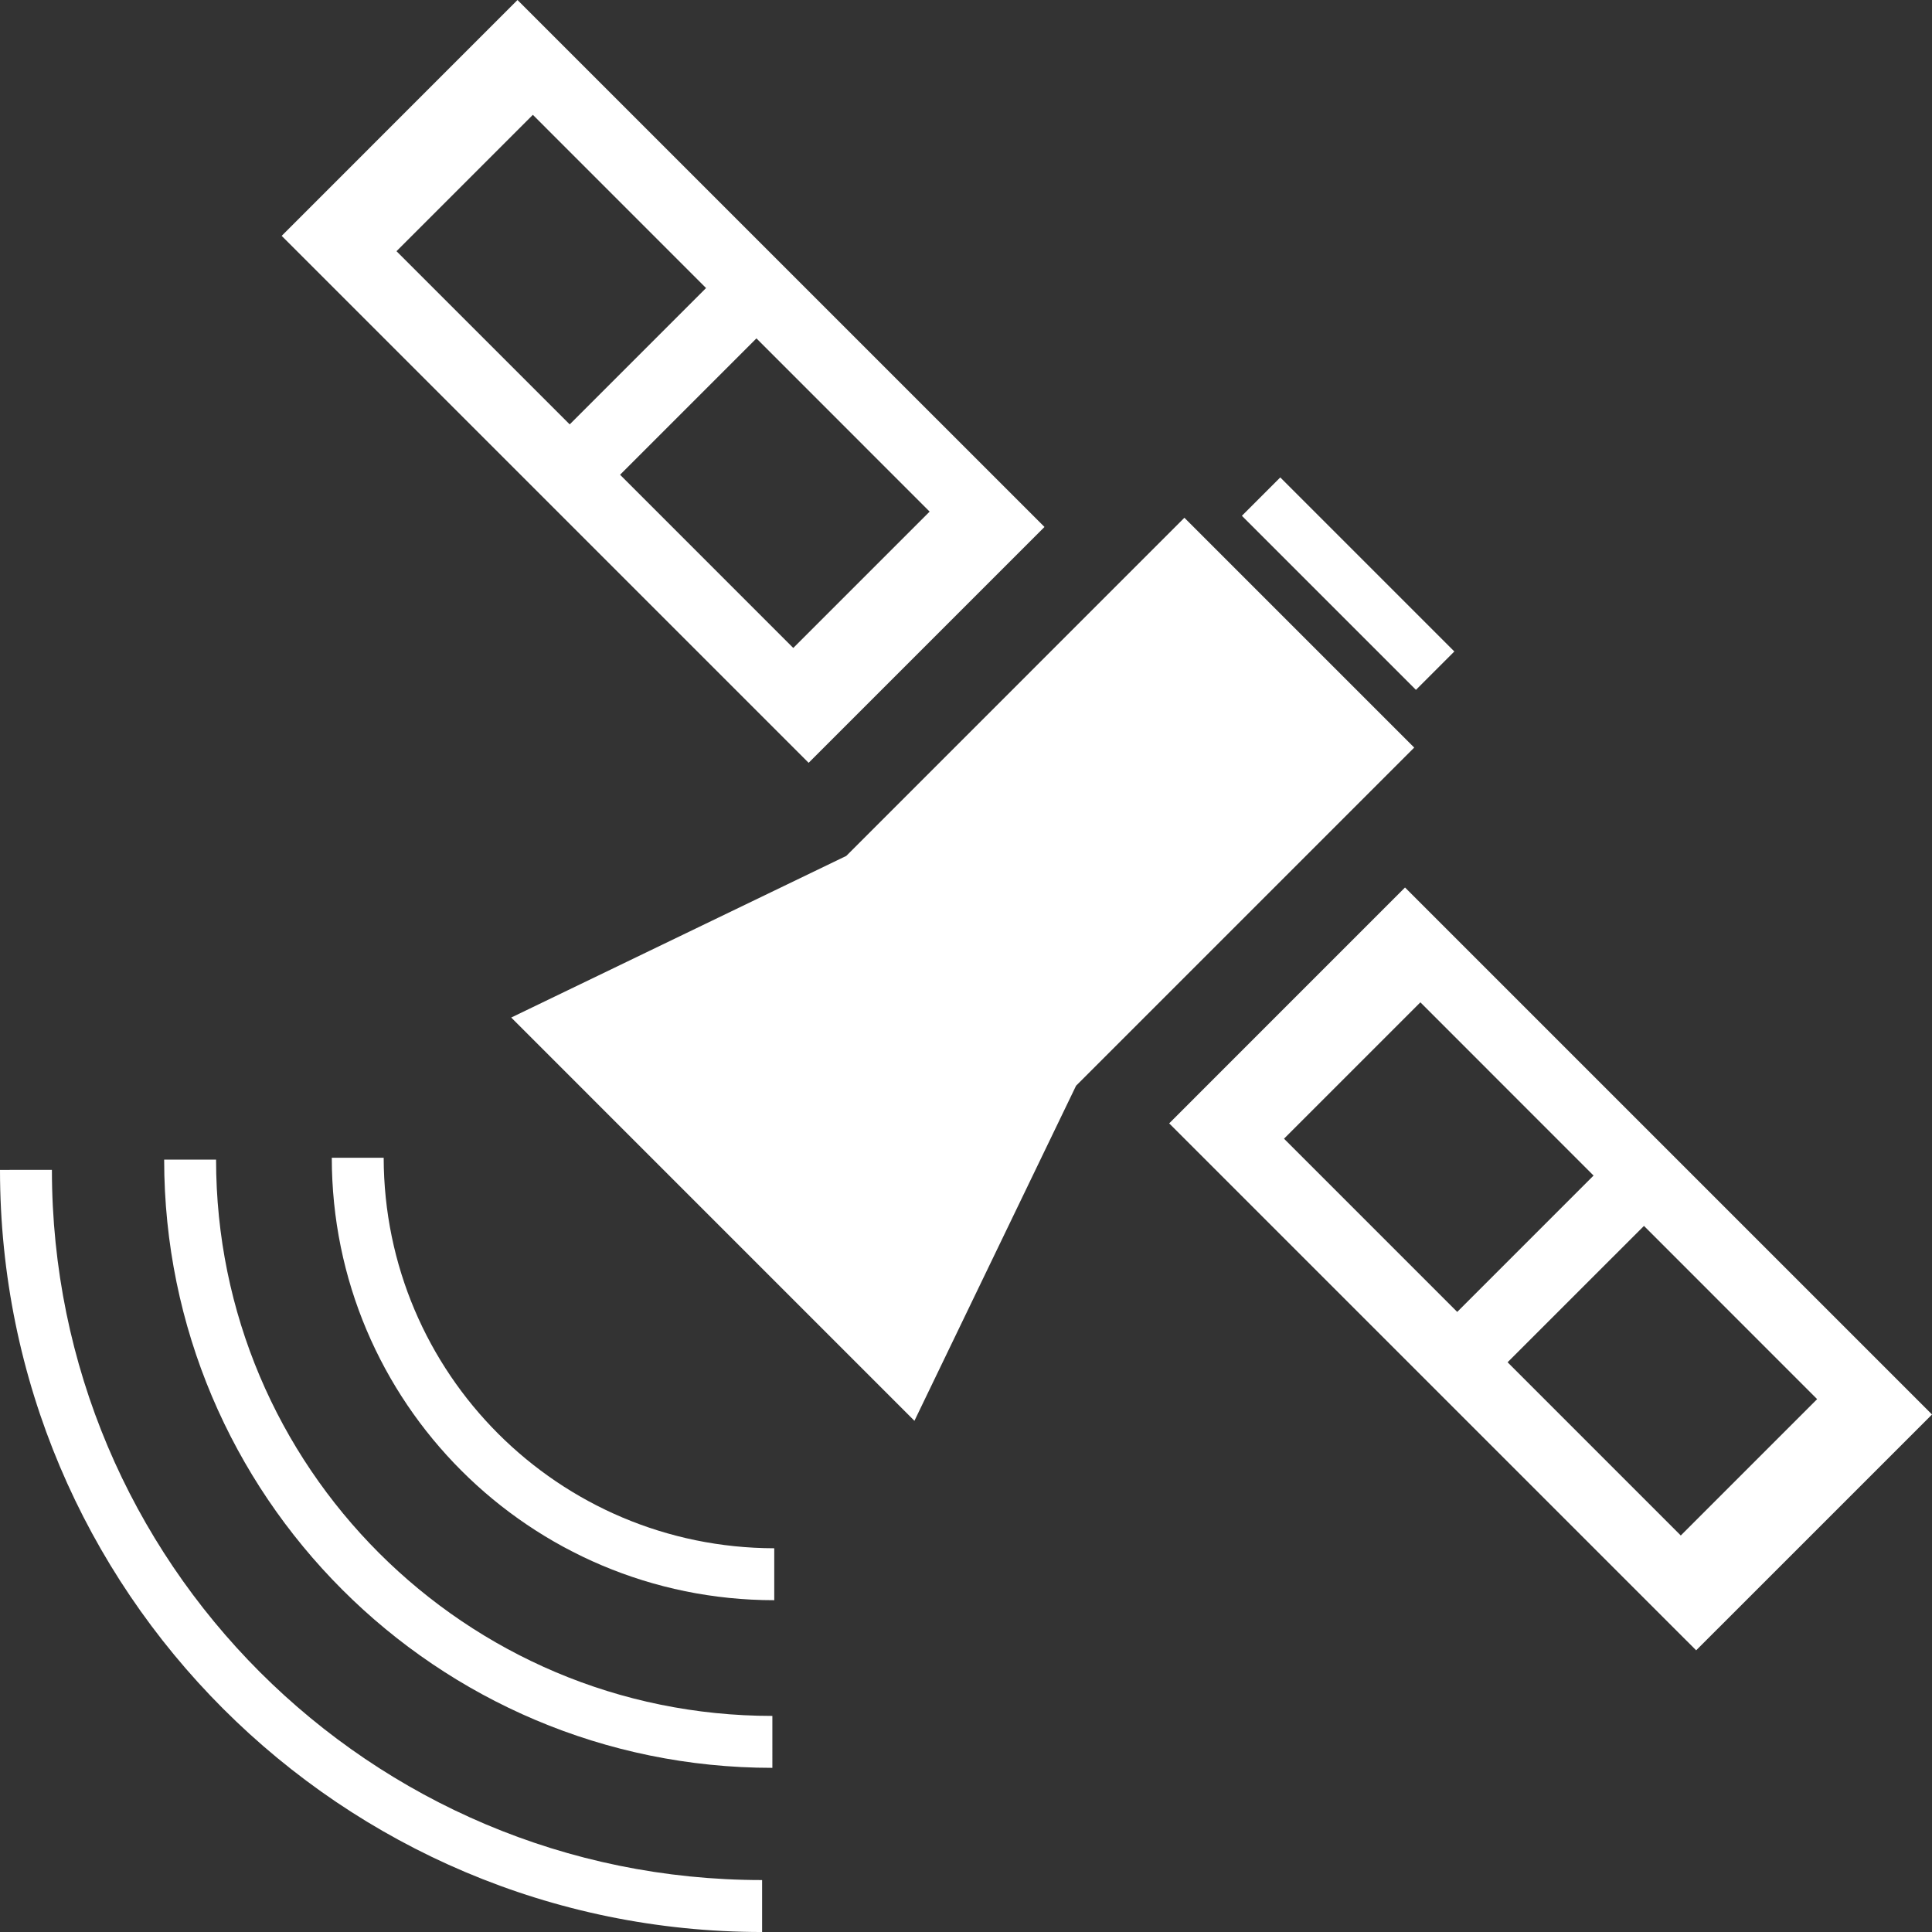
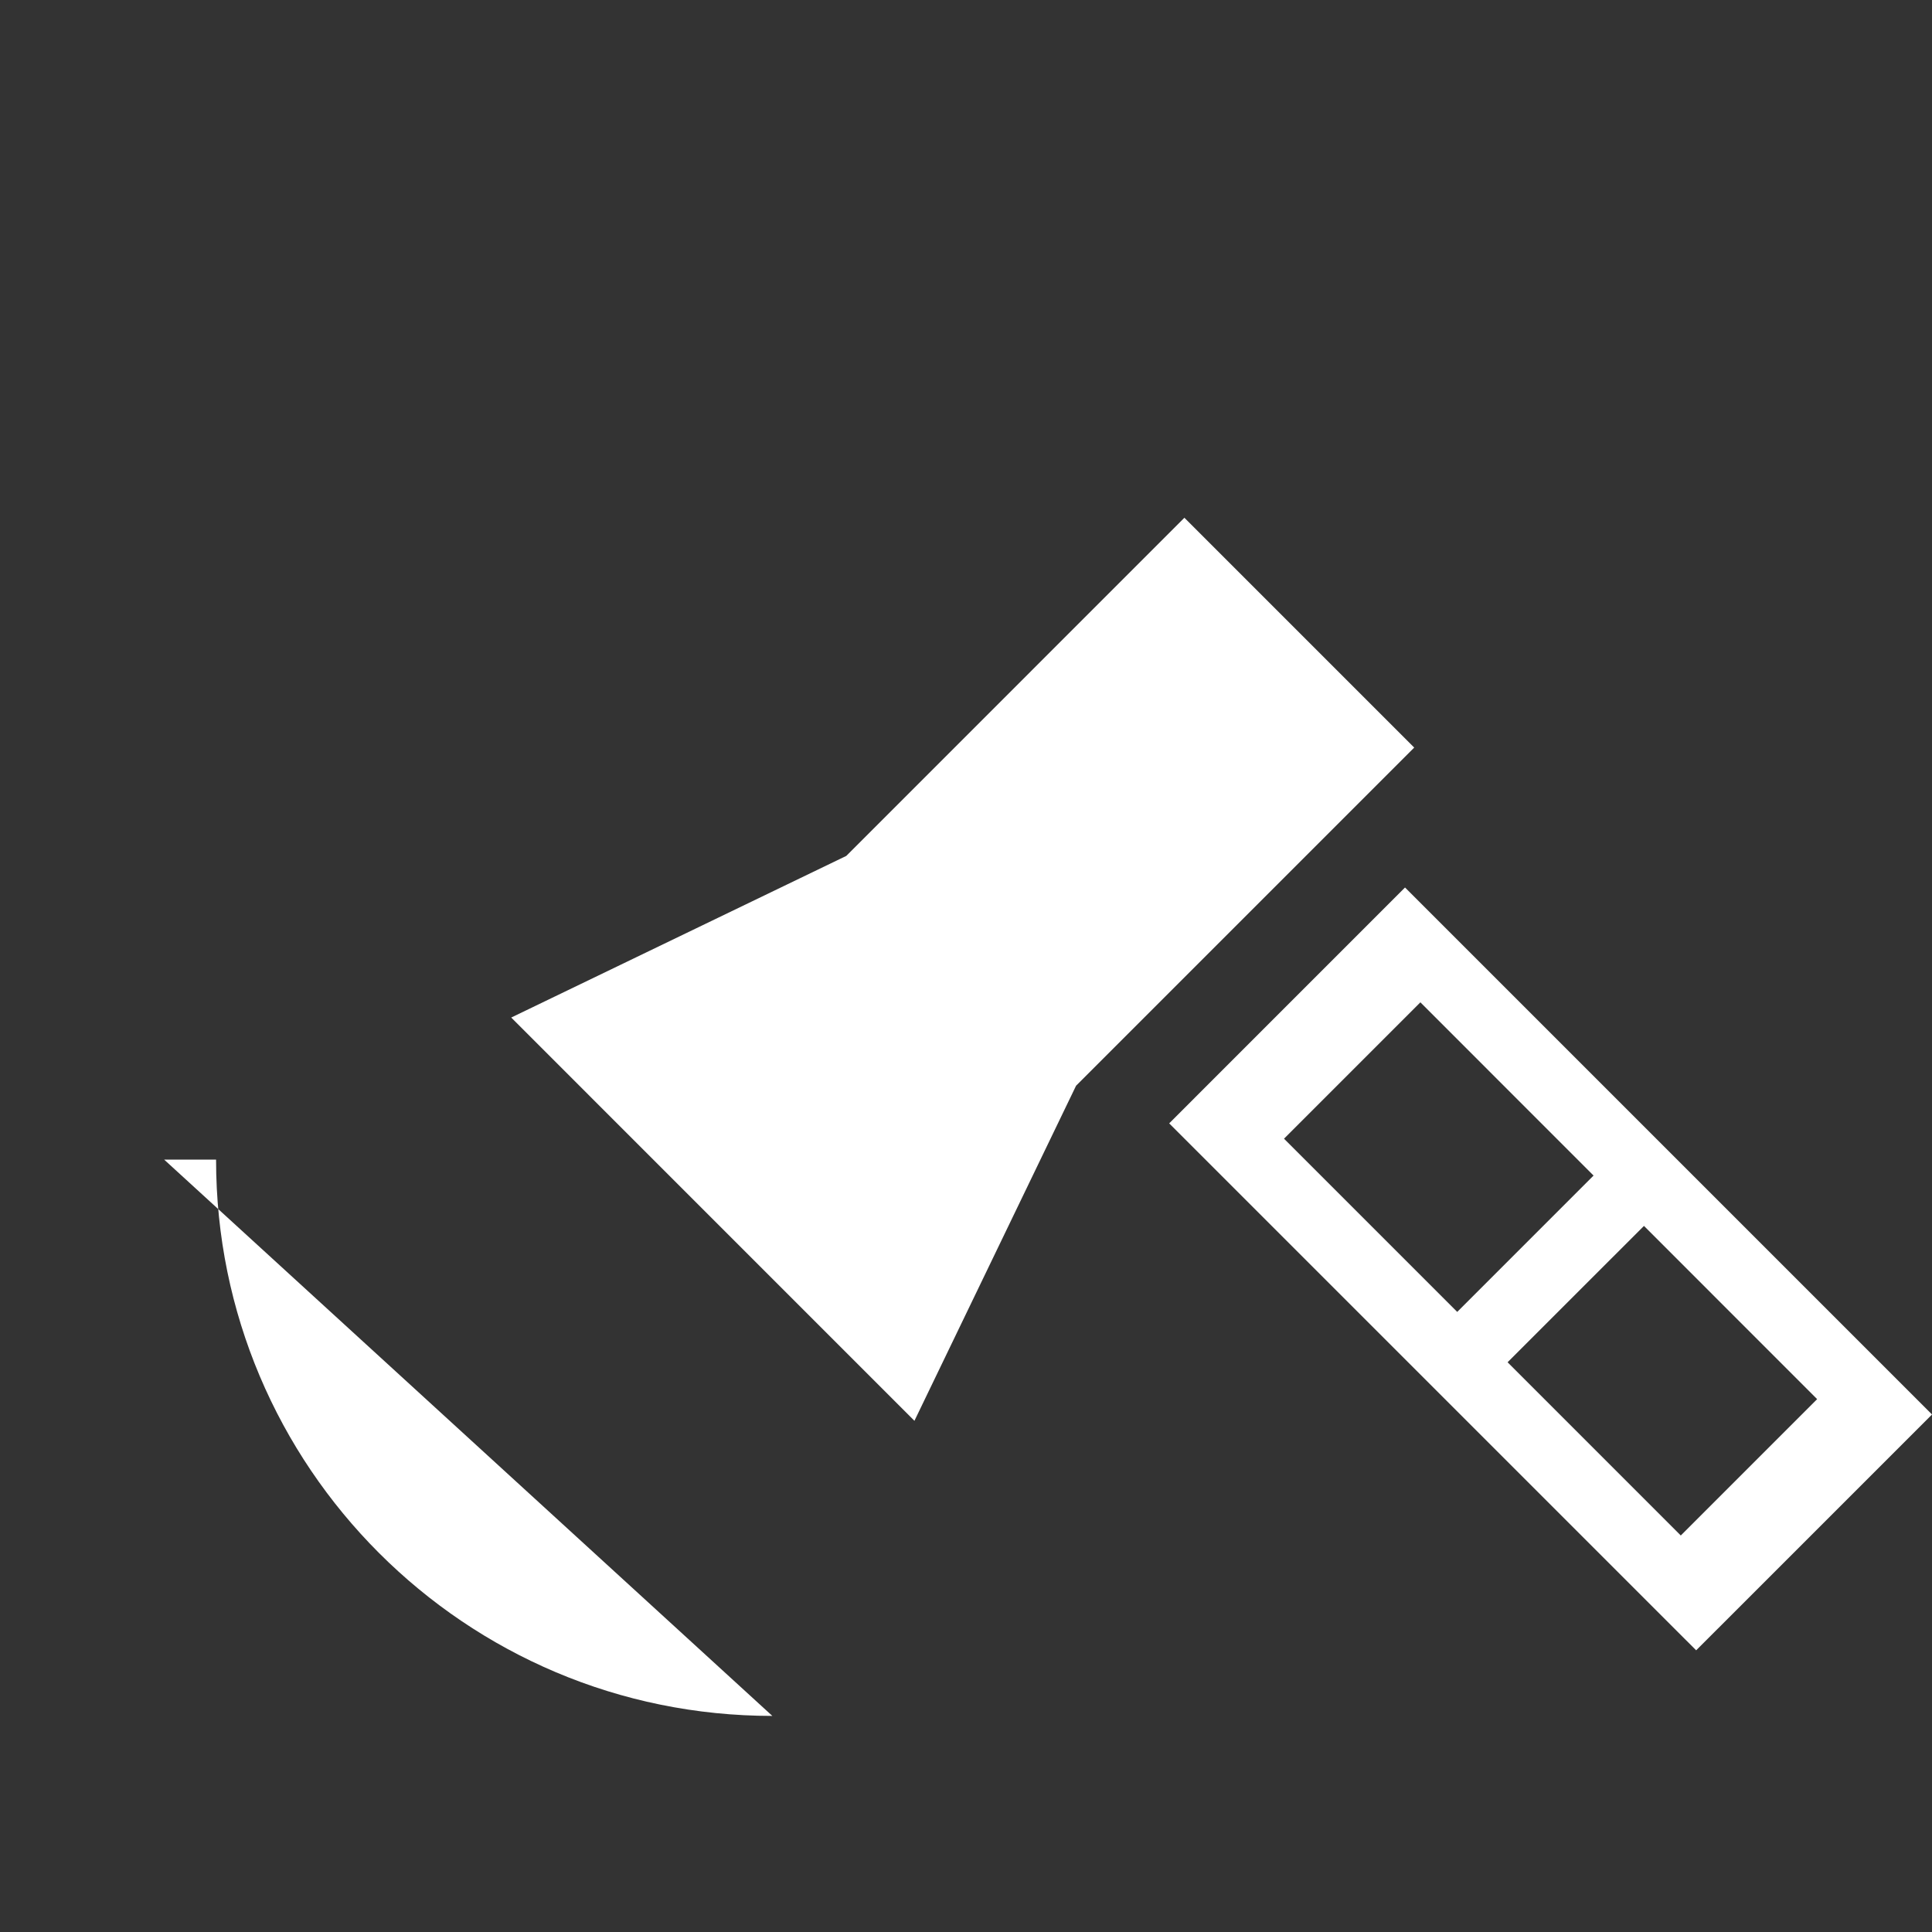
<svg xmlns="http://www.w3.org/2000/svg" fill="#fff" enable-background="new 0 0 148.868 148.868" viewBox="0 0 148.868 148.868">
  <rect x="0" y="0" width="148.868" height="148.868" fill="#333333" stroke="none" />
-   <path d="m80.482 40.605-40.607-40.605-18.171 18.174 40.604 40.604zm-49.931-21.249 10.508-10.508 13.345 13.347-10.506 10.506zm17.228 17.225 10.507-10.507 13.346 13.348-10.508 10.506z" />
  <path d="m108.262 68.385-18.172 18.174 40.606 40.604 18.173-18.171zm-9.324 19.355 10.508-10.507 13.344 13.349-10.505 10.506zm30.573 30.576-13.345-13.348 10.508-10.507 13.343 13.348z" />
  <path d="m82.915 83.659 26.055-26.055-17.708-17.708-26.054 26.056-25.817 12.454 31.07 31.072z" />
-   <path d="m101.801 35.481h4.184v18.969h-4.184z" transform="matrix(.707 -.707 .707 .707 -1.366 86.634)" />
-   <path d="m59.659 119.302v-.002c-16.623-.029-30.065-13.472-30.095-30.091h-3.998c0 18.83 15.259 34.091 34.093 34.093z" />
-   <path d="m59.514 132.22v-.002c-11.844 0-22.547-4.794-30.311-12.555-7.761-7.763-12.554-18.469-12.554-30.31h-4c0 25.883 20.98 46.865 46.865 46.867z" />
-   <path d="m58.723 144.868v-.002c-15.12 0-28.787-6.122-38.697-16.026-9.904-9.91-16.023-23.578-16.026-38.697l-4 .002c.002 32.431 26.286 58.722 58.723 58.724z" />
+   <path d="m59.514 132.22v-.002c-11.844 0-22.547-4.794-30.311-12.555-7.761-7.763-12.554-18.469-12.554-30.31h-4z" />
</svg>